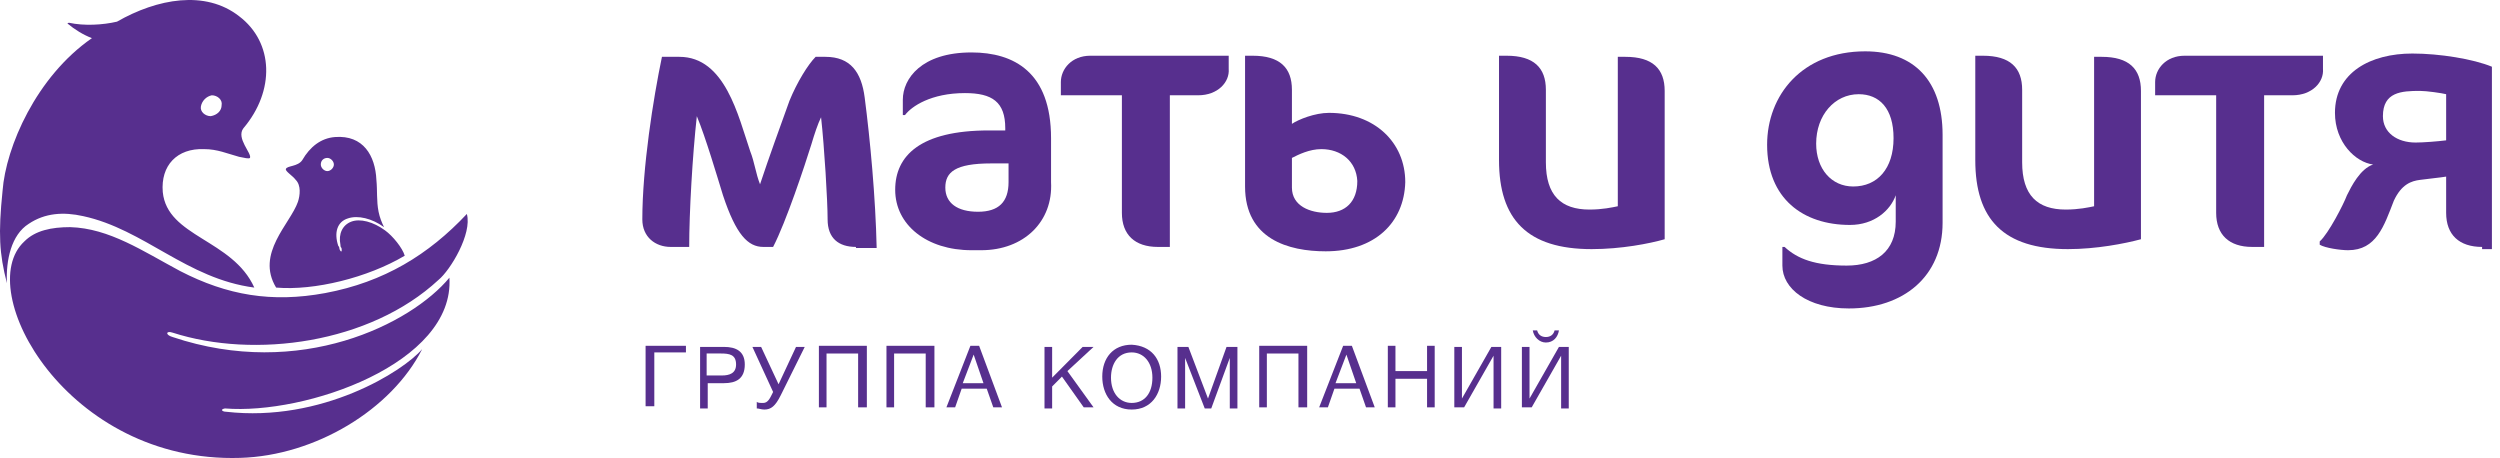
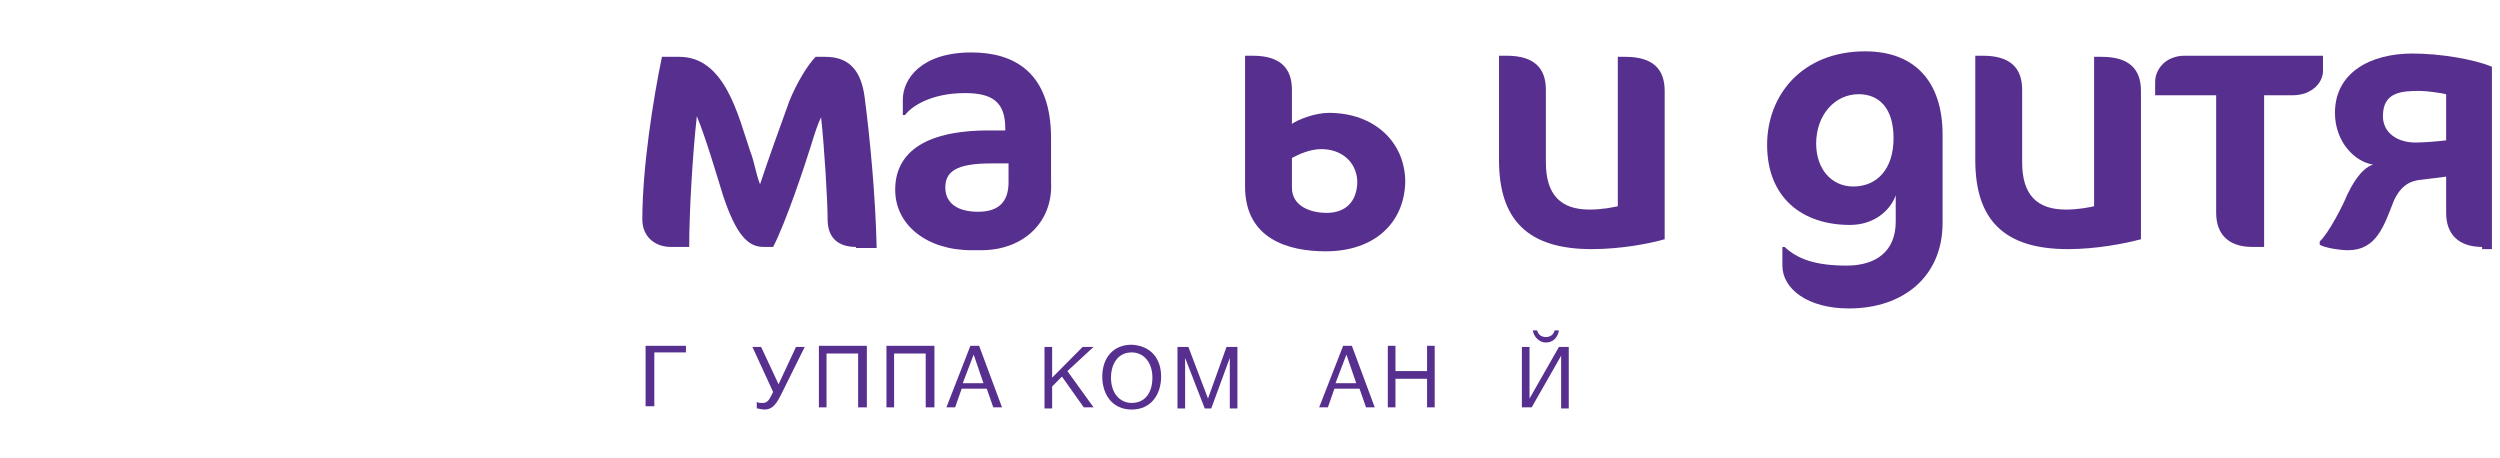
<svg xmlns="http://www.w3.org/2000/svg" width="131" height="24" viewBox="0 0 131 24" fill="none">
  <path d="M44.852 12.939C43.938 12.939 43.367 12.478 43.367 11.499C43.367 10.52 43.196 7.699 43.024 6.145C42.853 6.49 42.682 7.008 42.51 7.584C42.168 8.678 41.197 11.614 40.511 12.939H39.998C39.198 12.939 38.57 12.305 37.884 10.233C37.599 9.311 36.971 7.181 36.514 6.087C36.285 8.16 36.114 11.154 36.114 12.939H35.143C34.343 12.939 33.658 12.421 33.658 11.499C33.658 8.793 34.229 5.166 34.686 2.978H35.6C37.999 2.978 38.684 6.087 39.312 7.929C39.541 8.505 39.598 9.081 39.826 9.657C40.283 8.275 40.911 6.548 41.368 5.281C41.768 4.302 42.339 3.381 42.739 2.978H43.253C44.566 2.978 45.138 3.784 45.309 5.108C45.594 7.296 45.88 10.348 45.937 12.996H44.852V12.939Z" fill="#572F8E" />
  <path d="M51.42 13.111H50.906C48.564 13.111 46.908 11.787 46.908 9.945C46.908 8.16 48.222 6.835 51.82 6.835H52.676V6.72C52.676 5.338 51.991 4.878 50.563 4.878C48.793 4.878 47.765 5.569 47.422 6.029H47.308V5.223C47.308 4.129 48.279 2.748 50.906 2.748C53.133 2.748 55.075 3.784 55.075 7.239V9.542C55.189 11.614 53.647 13.111 51.42 13.111ZM52.791 8.563H51.934C50.049 8.563 49.535 9.023 49.535 9.829C49.535 10.636 50.163 11.096 51.248 11.096C52.334 11.096 52.848 10.578 52.848 9.542V8.563H52.791Z" fill="#572F8E" />
-   <path d="M62.785 4.993H61.3V12.939H60.672C59.473 12.939 58.787 12.305 58.787 11.154V4.993H55.589V4.302C55.589 3.611 56.16 2.92 57.131 2.92H64.384V3.611C64.441 4.302 63.813 4.993 62.785 4.993Z" fill="#572F8E" />
  <path d="M69.467 13.169C67.525 13.169 65.241 12.536 65.241 9.772V2.92H65.641C67.068 2.92 67.697 3.554 67.697 4.705V6.49C68.039 6.26 68.896 5.914 69.638 5.914C72.037 5.914 73.636 7.469 73.636 9.542C73.579 11.672 72.037 13.169 69.467 13.169ZM69.239 7.814C68.61 7.814 68.039 8.102 67.697 8.275V9.83C67.697 10.808 68.668 11.154 69.524 11.154C70.495 11.154 71.123 10.578 71.123 9.484C71.066 8.448 70.267 7.814 69.239 7.814Z" fill="#572F8E" />
  <path d="M83.402 13.054C80.033 13.054 78.548 11.499 78.548 8.39V2.92H78.948C80.375 2.92 81.004 3.554 81.004 4.705V8.505C81.004 10.233 81.803 10.981 83.288 10.981C83.973 10.981 84.487 10.866 84.773 10.808V2.978H85.173C86.6 2.978 87.229 3.611 87.229 4.763V12.536C86.429 12.766 84.944 13.054 83.402 13.054Z" fill="#572F8E" />
  <path d="M96.881 16.163C94.71 16.163 93.397 15.127 93.397 13.917V12.939H93.511C94.196 13.572 95.11 13.917 96.766 13.917C98.308 13.917 99.336 13.169 99.336 11.614V10.232C99.051 11.039 98.194 11.787 96.938 11.787C94.482 11.787 92.597 10.405 92.597 7.584C92.597 4.993 94.425 2.69 97.737 2.69C100.307 2.69 101.792 4.245 101.792 7.066V11.672C101.792 14.493 99.736 16.163 96.881 16.163ZM97.395 4.936C96.138 4.936 95.167 6.029 95.167 7.526C95.167 8.851 95.967 9.772 97.109 9.772C98.365 9.772 99.222 8.851 99.222 7.239C99.222 5.684 98.48 4.936 97.395 4.936Z" fill="#572F8E" />
  <path d="M108.36 13.054C104.99 13.054 103.505 11.499 103.505 8.39V2.92H103.905C105.333 2.92 105.961 3.554 105.961 4.705V8.505C105.961 10.233 106.761 10.981 108.246 10.981C108.931 10.981 109.445 10.866 109.731 10.808V2.978H110.13C111.558 2.978 112.186 3.611 112.186 4.763V12.536C111.33 12.766 109.845 13.054 108.36 13.054Z" fill="#572F8E" />
  <path d="M120.125 4.993H118.64V12.939H118.012C116.812 12.939 116.127 12.305 116.127 11.154V4.993H112.929V4.302C112.929 3.611 113.5 2.92 114.471 2.92H121.724V3.611C121.781 4.302 121.153 4.993 120.125 4.993Z" fill="#572F8E" />
  <path d="M130.062 12.939C128.863 12.939 128.178 12.305 128.178 11.154V9.254C127.835 9.311 127.207 9.369 126.807 9.426C126.35 9.484 125.836 9.657 125.436 10.52C124.922 11.845 124.522 13.111 123.038 13.111C122.638 13.111 121.838 12.996 121.553 12.823V12.651C122.01 12.248 122.809 10.693 122.98 10.233C123.209 9.772 123.666 8.851 124.351 8.62C123.437 8.505 122.352 7.469 122.352 5.914C122.352 3.784 124.237 2.805 126.407 2.805C127.835 2.805 129.605 3.093 130.576 3.496V13.054H130.062V12.939ZM128.178 4.936C127.949 4.878 127.15 4.763 126.807 4.763C125.836 4.763 124.865 4.82 124.865 6.087C124.865 6.951 125.608 7.469 126.578 7.469C126.978 7.469 127.721 7.411 128.178 7.354V4.936Z" fill="#572F8E" />
-   <path fill-rule="evenodd" clip-rule="evenodd" d="M17.153 8.275C17.324 8.275 17.495 8.448 17.495 8.62C17.495 8.793 17.324 8.966 17.153 8.966C16.982 8.966 16.81 8.793 16.81 8.62C16.81 8.39 16.982 8.275 17.153 8.275ZM15.611 10.578C15.211 11.729 13.383 13.284 14.469 15.069C16.468 15.242 19.266 14.551 21.208 13.399C21.093 12.996 20.579 12.363 20.18 12.075C19.552 11.614 18.866 11.442 18.409 11.614C17.952 11.787 17.724 12.248 17.838 12.823C17.838 12.881 17.838 12.939 17.895 12.996C17.952 13.342 17.781 13.111 17.781 12.996C17.781 12.939 17.724 12.881 17.724 12.881C17.495 12.19 17.667 11.614 18.238 11.442C18.752 11.269 19.494 11.442 20.123 11.902C20.008 11.672 19.894 11.384 19.837 11.096C19.723 10.52 19.78 10.002 19.723 9.426C19.666 8.16 19.038 7.066 17.553 7.181C16.81 7.239 16.239 7.699 15.839 8.39C15.611 8.736 15.04 8.678 14.983 8.851C14.925 8.966 15.325 9.196 15.497 9.426C15.782 9.714 15.725 10.232 15.611 10.578ZM4.817 1.999C4.36 1.826 3.903 1.538 3.56 1.251C3.503 1.251 3.56 1.193 3.617 1.193C4.417 1.366 5.388 1.308 6.13 1.135C8.243 -0.074 10.756 -0.534 12.527 0.848C14.354 2.229 14.412 4.763 12.755 6.72C12.355 7.239 13.212 8.045 13.098 8.275C13.041 8.332 12.812 8.275 12.527 8.217C11.899 8.045 11.385 7.814 10.699 7.814C9.271 7.757 8.415 8.678 8.529 10.06C8.757 12.42 12.184 12.536 13.326 15.069C9.785 14.608 7.558 12.017 4.36 11.326C3.332 11.096 2.361 11.154 1.504 11.729C0.591 12.305 0.305 13.63 0.362 14.839C-0.038 13.284 -0.095 12.248 0.134 10.002C0.305 7.699 1.904 4.014 4.817 1.999ZM11.099 4.993C11.385 4.993 11.67 5.223 11.613 5.511C11.613 5.799 11.385 6.029 11.042 6.087C10.756 6.087 10.471 5.857 10.528 5.569C10.585 5.281 10.813 5.051 11.099 4.993ZM24.463 11.211C24.749 12.248 23.606 14.148 22.978 14.666C19.38 18.005 13.326 18.811 9.043 17.43C8.7 17.314 8.643 17.545 9.043 17.66C15.725 19.905 21.55 16.969 23.549 14.551C23.835 19.042 16.011 21.748 11.784 21.402C11.499 21.46 11.67 21.575 11.841 21.575C16.867 22.151 21.151 19.445 22.122 18.293C20.522 21.46 16.525 23.878 12.584 23.993C3.503 24.281 -1.466 15.184 1.276 12.651C1.847 12.075 2.704 11.902 3.675 11.902C5.731 11.96 7.501 13.169 9.443 14.205C11.899 15.472 14.24 15.875 17.039 15.357C20.123 14.781 22.464 13.342 24.463 11.211Z" fill="#572F8E" />
  <path d="M33.829 21.345V18.12H35.943V18.466H34.286V21.287H33.829V21.345Z" fill="#572F8E" />
-   <path d="M37.942 18.178C38.57 18.178 39.027 18.408 39.027 19.099C39.027 19.848 38.57 20.078 37.942 20.078H37.085V21.402H36.685V18.178H37.942ZM37.028 19.675H37.827C38.227 19.675 38.57 19.56 38.57 19.099C38.57 18.581 38.227 18.523 37.77 18.523H37.028V19.675Z" fill="#572F8E" />
  <path d="M39.426 18.178H39.883L40.797 20.136L41.711 18.178H42.168L40.911 20.712C40.626 21.287 40.397 21.46 40.055 21.46C39.883 21.46 39.769 21.402 39.655 21.402V21.057C39.712 21.114 39.826 21.114 39.997 21.114C40.226 21.114 40.34 20.884 40.454 20.654L40.511 20.539L39.426 18.178Z" fill="#572F8E" />
  <path d="M45.366 21.345H44.966V18.524H43.31V21.345H42.91V18.12H45.423V21.345H45.366Z" fill="#572F8E" />
  <path d="M48.907 21.345H48.507V18.524H46.851V21.345H46.451V18.12H48.964V21.345H48.907Z" fill="#572F8E" />
  <path d="M52.505 21.345H52.048L51.705 20.366H50.392L50.049 21.345H49.592L50.849 18.12H51.306L52.505 21.345ZM51.02 18.581L50.449 20.078H51.534L51.02 18.581Z" fill="#572F8E" />
  <path d="M55.932 19.445L57.302 21.345H56.788L55.646 19.733L55.132 20.251V21.402H54.732V18.178H55.132V19.79L56.731 18.178H57.302L55.932 19.445Z" fill="#572F8E" />
  <path d="M60.843 19.733C60.843 20.654 60.329 21.46 59.301 21.46C58.273 21.46 57.759 20.654 57.759 19.733C57.759 18.754 58.33 18.063 59.301 18.063C60.329 18.12 60.843 18.811 60.843 19.733ZM58.216 19.79C58.216 20.596 58.673 21.114 59.301 21.114C59.986 21.114 60.386 20.596 60.386 19.79C60.386 18.984 59.929 18.466 59.301 18.466C58.559 18.466 58.216 19.099 58.216 19.79Z" fill="#572F8E" />
  <path d="M62.271 18.178L63.299 20.884L64.27 18.178H64.841V21.402H64.441V18.754L63.47 21.402H63.128L62.1 18.754V21.402H61.7V18.178H62.271Z" fill="#572F8E" />
-   <path d="M68.439 21.345H68.039V18.524H66.383V21.345H65.983V18.12H68.496V21.345H68.439Z" fill="#572F8E" />
  <path d="M72.037 21.345H71.58L71.238 20.366H69.924L69.581 21.345H69.124L70.381 18.12H70.838L72.037 21.345ZM70.552 18.581L69.981 20.078H71.066L70.552 18.581Z" fill="#572F8E" />
  <path d="M75.178 21.345H74.778V19.848H73.122V21.345H72.722V18.12H73.122V19.445H74.778V18.12H75.178V21.345Z" fill="#572F8E" />
-   <path d="M76.206 18.178H76.606V20.884L78.148 18.178H78.662V21.402H78.262V18.639L76.72 21.345H76.206V18.178Z" fill="#572F8E" />
  <path d="M79.747 18.178H80.147V20.884L81.689 18.178H82.203V21.402H81.803V18.639L80.261 21.345H79.747V18.178ZM81.004 17.948C80.661 17.948 80.375 17.66 80.318 17.314H80.547C80.604 17.545 80.775 17.66 81.004 17.66C81.232 17.66 81.403 17.545 81.46 17.314H81.689C81.632 17.66 81.403 17.948 81.004 17.948Z" fill="#572F8E" />
</svg>